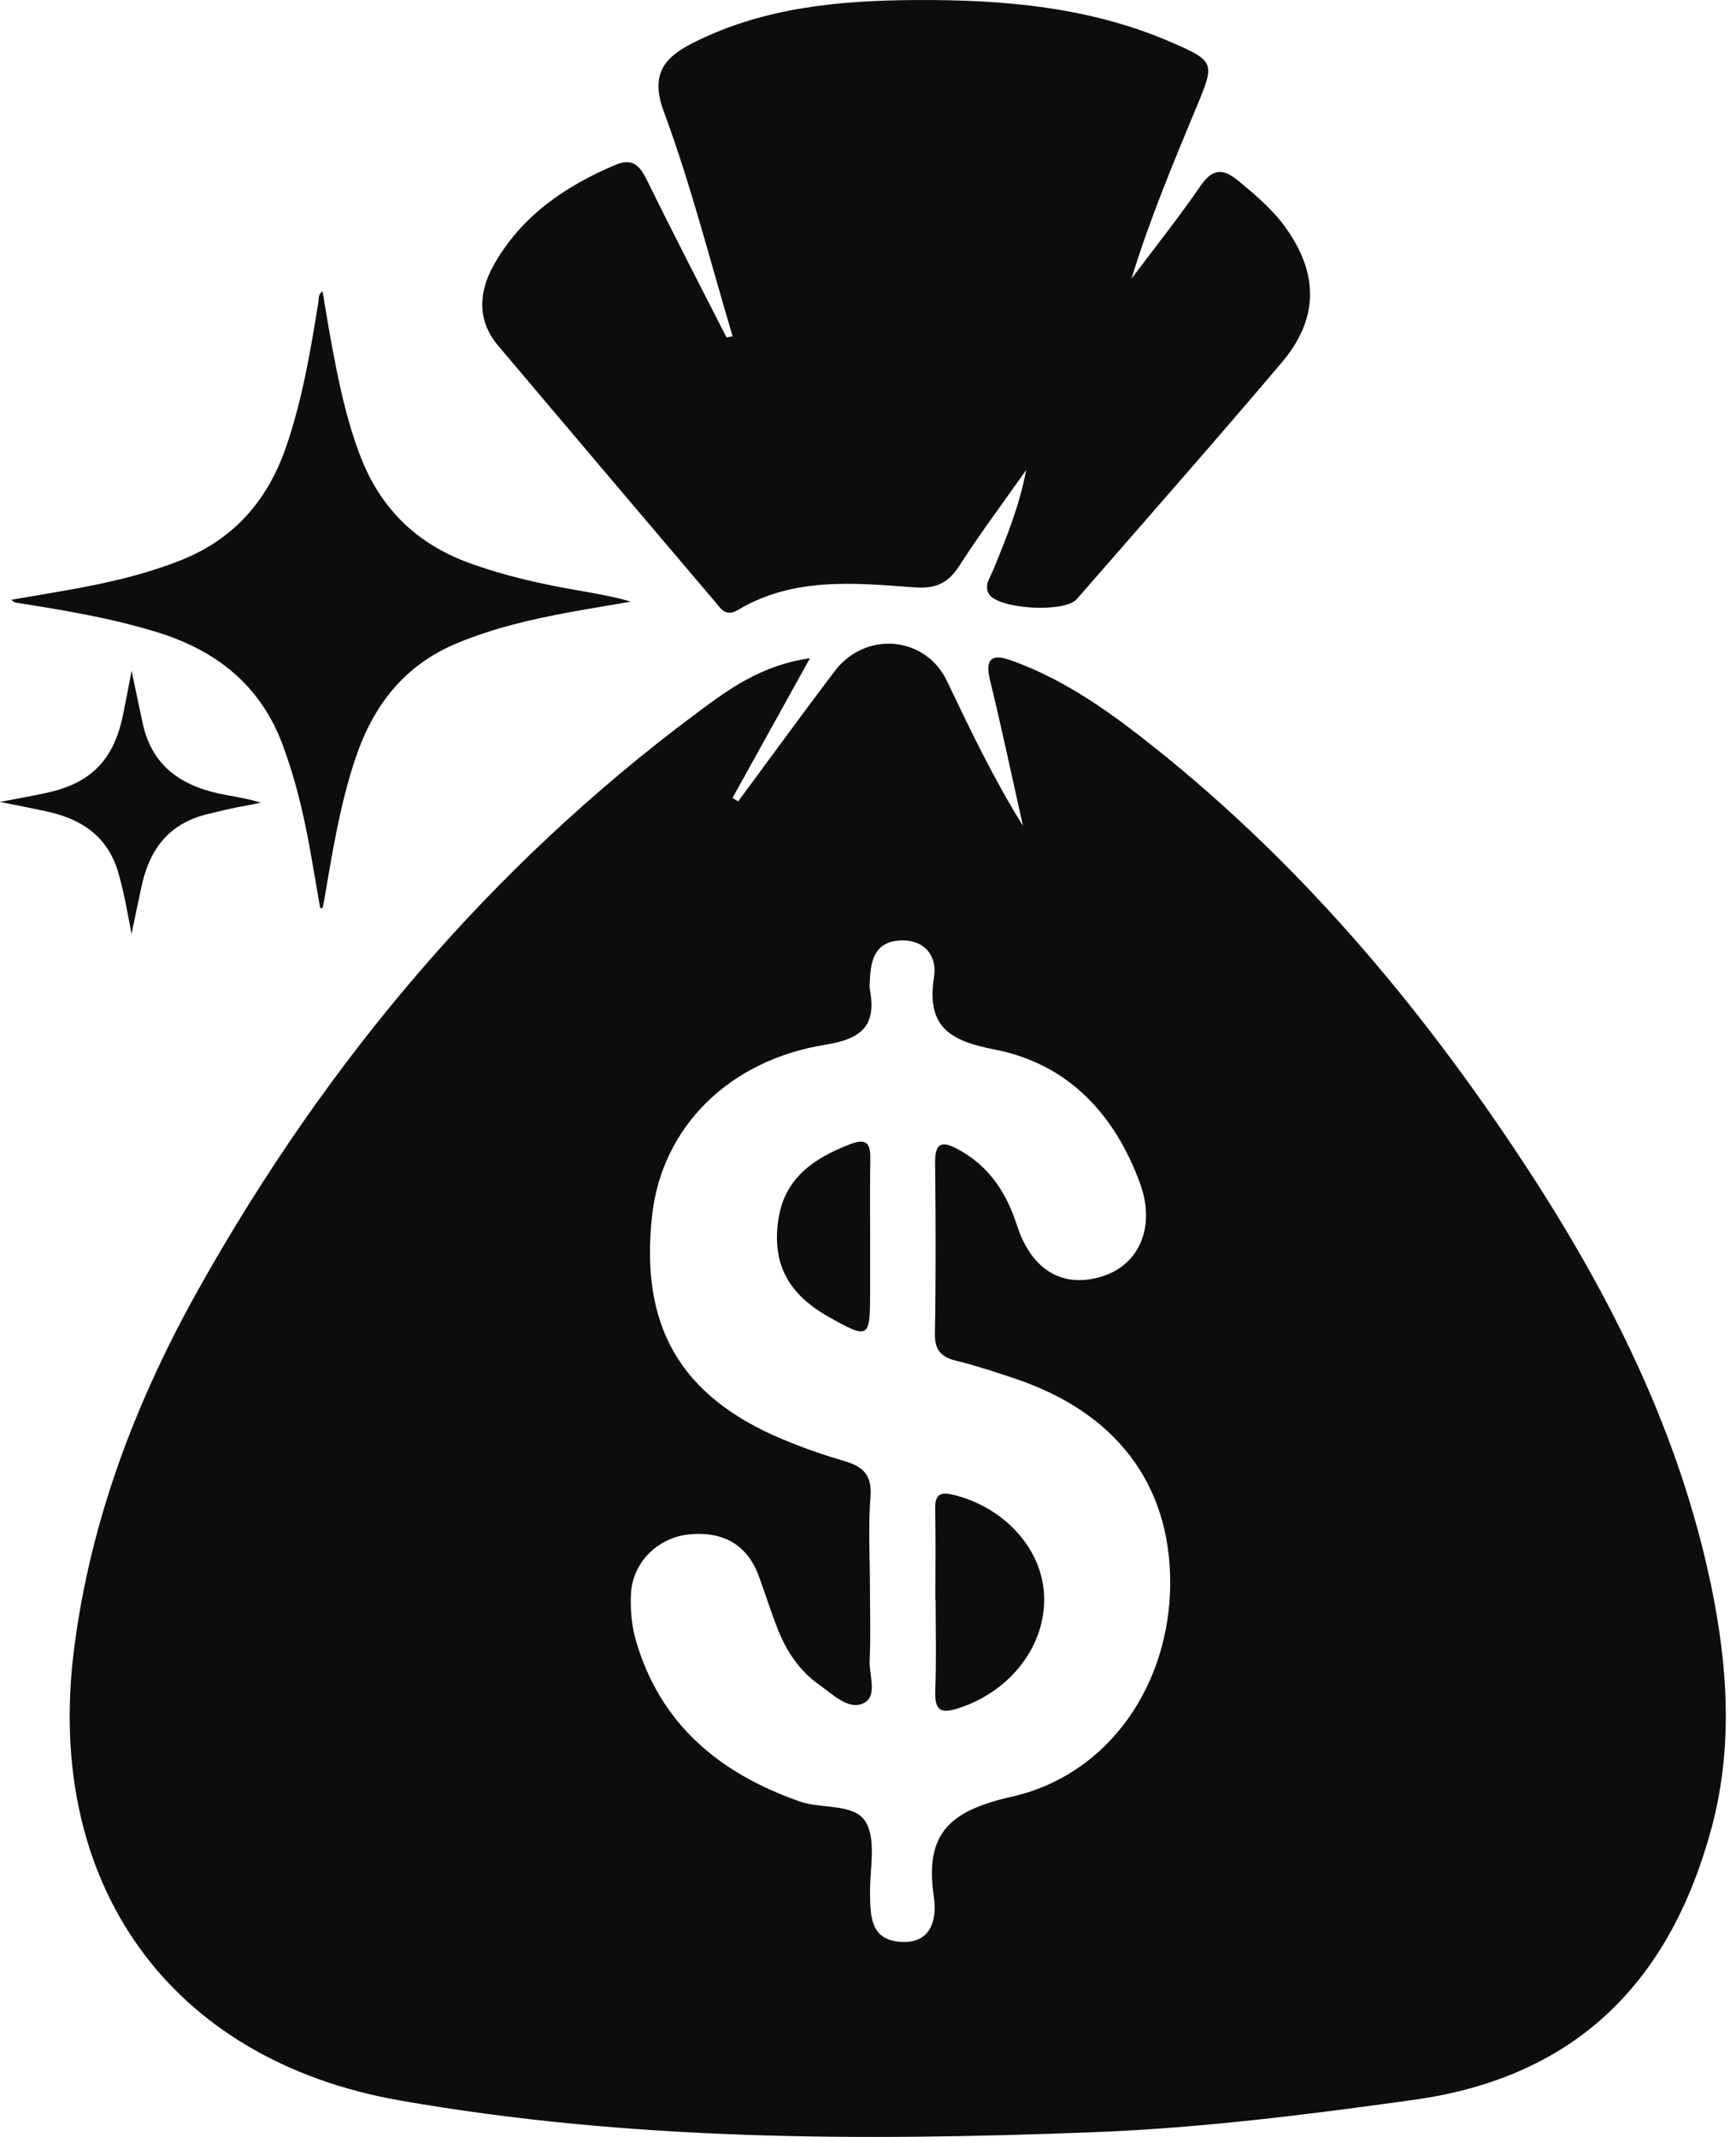
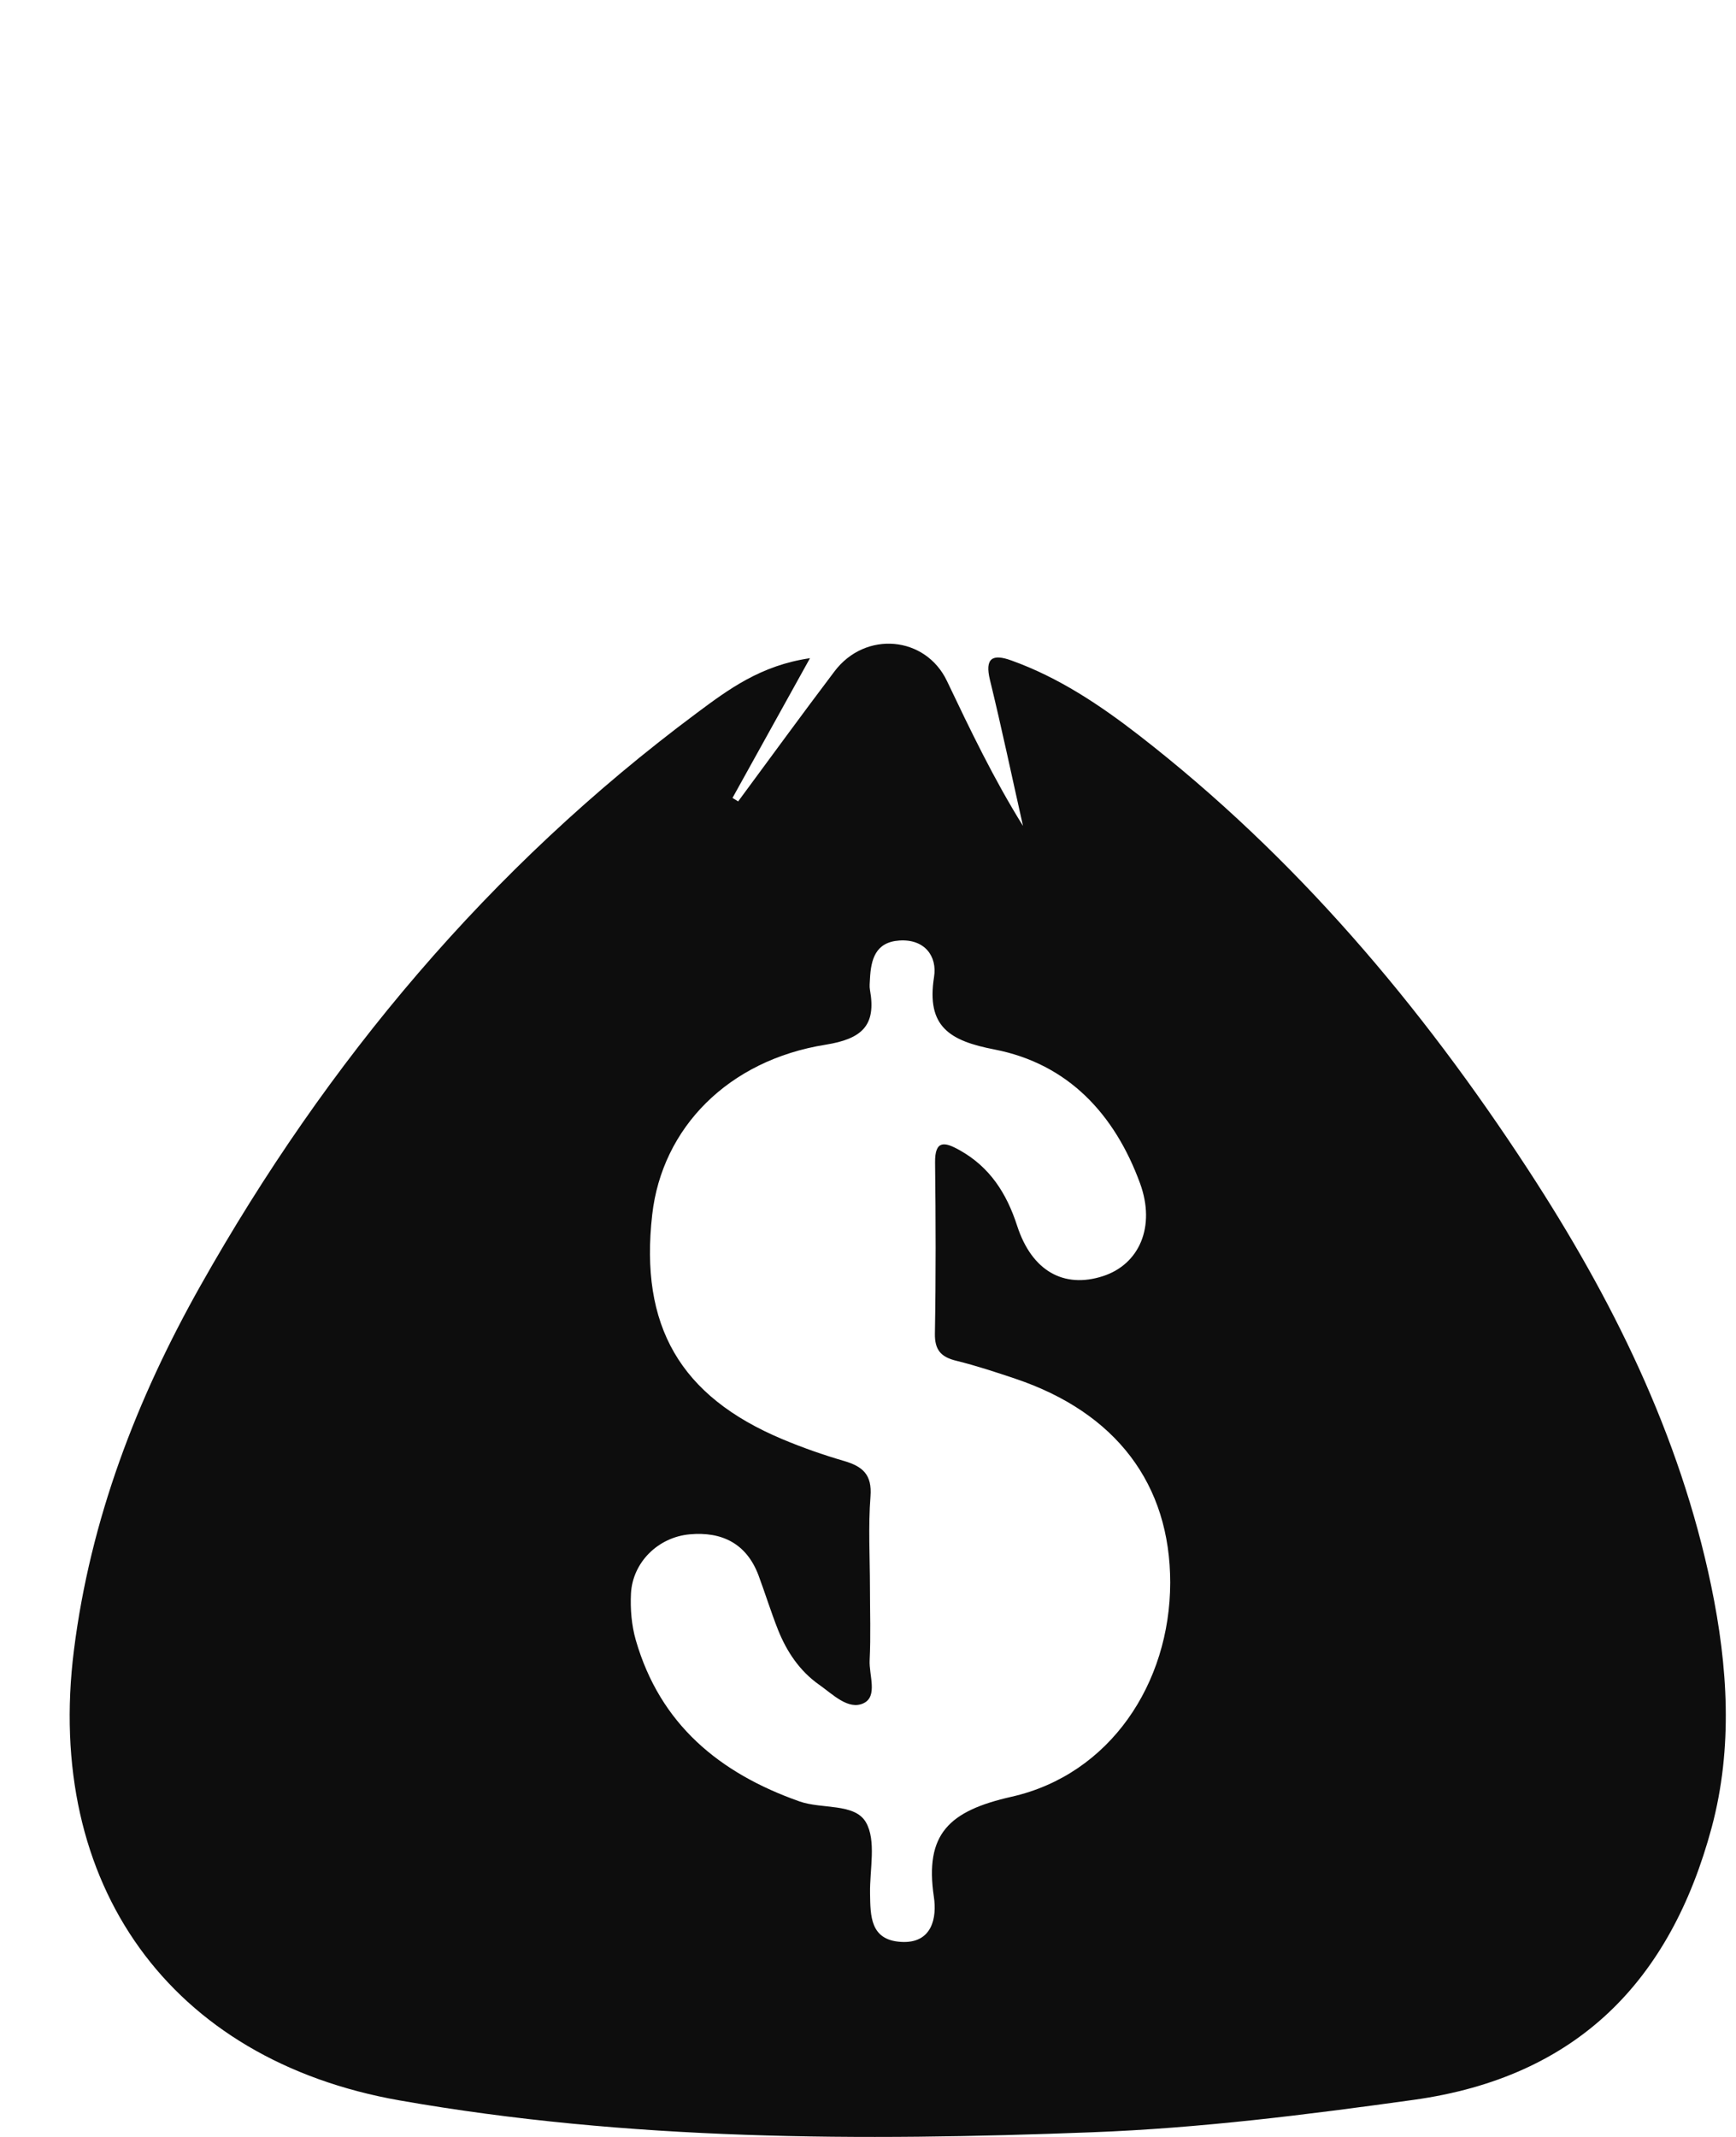
<svg xmlns="http://www.w3.org/2000/svg" width="39" height="48" viewBox="0 0 39 48" fill="none">
  <path d="M18.198 14.782C17.571 15.913 17.012 16.918 16.456 17.923C16.497 17.949 16.541 17.974 16.583 18.001C17.304 17.026 18.015 16.048 18.746 15.082C19.44 14.161 20.791 14.283 21.274 15.297C21.798 16.397 22.325 17.497 22.982 18.552C22.736 17.459 22.506 16.365 22.241 15.278C22.119 14.78 22.296 14.681 22.723 14.836C23.785 15.217 24.714 15.838 25.597 16.523C29.098 19.24 31.916 22.575 34.328 26.27C36.214 29.159 37.735 32.216 38.443 35.623C38.818 37.429 38.934 39.256 38.454 41.048C37.529 44.49 35.438 46.656 31.757 47.167C29.355 47.501 26.954 47.804 24.533 47.895C19.329 48.095 14.129 48.084 8.981 47.18C3.812 46.273 0.999 42.324 1.661 37.065C2.031 34.128 3.066 31.43 4.506 28.875C7.347 23.834 10.996 19.484 15.653 16.016C16.362 15.488 17.09 14.944 18.2 14.784L18.198 14.782ZM19.544 35.659C19.544 36.205 19.564 36.75 19.537 37.292C19.52 37.625 19.726 38.104 19.4 38.258C19.056 38.42 18.706 38.054 18.398 37.839C17.964 37.532 17.676 37.101 17.481 36.615C17.321 36.211 17.192 35.795 17.041 35.387C16.772 34.67 16.217 34.399 15.495 34.464C14.78 34.529 14.211 35.097 14.175 35.795C14.158 36.142 14.188 36.508 14.284 36.842C14.829 38.731 16.162 39.828 17.96 40.463C18.467 40.642 19.201 40.497 19.453 40.932C19.691 41.345 19.537 41.988 19.546 42.529C19.554 43.037 19.55 43.572 20.231 43.618C20.95 43.668 21.049 43.062 20.98 42.61C20.769 41.193 21.318 40.676 22.727 40.358C24.939 39.858 26.287 37.808 26.289 35.551C26.291 33.339 25.072 31.73 22.811 30.969C22.374 30.822 21.934 30.677 21.486 30.566C21.142 30.483 20.996 30.326 21.003 29.951C21.026 28.671 21.022 27.392 21.007 26.112C21.001 25.605 21.221 25.647 21.552 25.832C22.235 26.211 22.614 26.802 22.851 27.535C23.181 28.551 23.901 28.948 24.777 28.665C25.597 28.4 25.966 27.552 25.612 26.581C25.044 25.029 23.997 23.896 22.344 23.574C21.341 23.38 20.805 23.067 20.984 21.942C21.057 21.486 20.78 21.088 20.204 21.126C19.668 21.162 19.566 21.549 19.544 21.99C19.541 22.072 19.529 22.156 19.544 22.234C19.689 23.035 19.367 23.334 18.549 23.466C16.358 23.815 14.873 25.334 14.652 27.285C14.368 29.783 15.277 31.362 17.579 32.328C18.029 32.517 18.492 32.679 18.961 32.816C19.379 32.938 19.594 33.121 19.556 33.613C19.503 34.29 19.543 34.973 19.544 35.654V35.659Z" fill="#0D0D0D" />
-   <path d="M16.459 7.553C15.954 5.868 15.523 4.153 14.913 2.506C14.577 1.6 14.989 1.248 15.637 0.929C17.192 0.163 18.879 0.01 20.57 0.001C22.538 -0.011 24.493 0.155 26.329 0.956C27.294 1.377 27.292 1.413 26.886 2.39C26.358 3.66 25.827 4.928 25.419 6.26C25.938 5.568 26.48 4.889 26.97 4.176C27.244 3.776 27.479 3.78 27.822 4.064C28.201 4.377 28.575 4.689 28.867 5.092C29.628 6.142 29.635 7.153 28.791 8.148C27.276 9.935 25.728 11.693 24.189 13.459C23.917 13.771 22.426 13.684 22.218 13.344C22.102 13.153 22.241 12.98 22.311 12.808C22.607 12.088 22.902 11.365 23.053 10.558C22.552 11.27 22.029 11.967 21.558 12.7C21.306 13.092 21.032 13.228 20.557 13.194C19.201 13.094 17.826 12.955 16.578 13.701C16.29 13.872 16.185 13.655 16.051 13.501C14.429 11.592 12.808 9.681 11.193 7.767C10.705 7.189 10.754 6.548 11.101 5.938C11.719 4.849 12.697 4.18 13.828 3.703C14.244 3.528 14.394 3.759 14.556 4.091C15.13 5.261 15.731 6.419 16.322 7.58C16.368 7.57 16.414 7.563 16.457 7.553H16.459Z" fill="#0D0D0D" />
-   <path d="M21.013 35.936C21.013 35.257 21.024 34.578 21.009 33.9C21.002 33.543 21.141 33.505 21.453 33.585C22.594 33.88 23.427 34.815 23.457 35.864C23.49 36.964 22.71 37.969 21.581 38.354C21.16 38.499 20.992 38.457 21.011 37.971C21.038 37.294 21.019 36.613 21.019 35.934H21.015L21.013 35.936Z" fill="#0D0D0D" />
-   <path d="M19.547 27.85C19.547 28.256 19.547 28.662 19.547 29.069C19.547 30.068 19.514 30.087 18.601 29.57C17.703 29.063 17.352 28.382 17.48 27.434C17.609 26.468 18.273 26.021 19.098 25.701C19.506 25.543 19.56 25.726 19.552 26.064C19.541 26.658 19.548 27.253 19.548 27.85H19.547Z" fill="#0D0D0D" />
-   <path d="M7.194 20.403C7.114 19.94 7.036 19.475 6.952 19.011C6.811 18.237 6.626 17.473 6.351 16.733C5.854 15.394 4.862 14.612 3.535 14.202C2.505 13.884 1.445 13.707 0.383 13.541C0.343 13.535 0.303 13.527 0.257 13.472C0.561 13.421 0.864 13.367 1.167 13.316C2.153 13.15 3.129 12.955 4.063 12.584C5.251 12.113 6.008 11.247 6.422 10.053C6.79 8.991 6.975 7.891 7.152 6.789C7.166 6.713 7.139 6.619 7.246 6.541C7.311 6.928 7.37 7.296 7.438 7.664C7.598 8.539 7.774 9.407 8.094 10.242C8.542 11.413 9.349 12.206 10.523 12.639C11.338 12.938 12.178 13.123 13.031 13.27C13.412 13.337 13.792 13.402 14.171 13.514C13.713 13.594 13.254 13.668 12.796 13.752C11.929 13.911 11.075 14.111 10.257 14.452C9.076 14.946 8.382 15.852 7.986 17.032C7.637 18.073 7.465 19.151 7.282 20.228C7.272 20.285 7.259 20.34 7.248 20.396C7.23 20.396 7.211 20.396 7.194 20.398V20.403Z" fill="#0D0D0D" />
-   <path d="M2.957 15.07C3.049 15.499 3.125 15.879 3.207 16.254C3.43 17.273 4.159 17.694 5.103 17.862C5.352 17.906 5.6 17.949 5.86 18.029C5.755 18.05 5.65 18.077 5.543 18.094C5.242 18.142 4.948 18.218 4.653 18.289C3.8 18.497 3.364 19.071 3.184 19.889C3.108 20.234 3.039 20.579 2.954 20.983C2.864 20.483 2.784 20.045 2.662 19.614C2.433 18.813 1.865 18.411 1.094 18.237C0.749 18.159 0.402 18.094 0 18.012C0.372 17.942 0.69 17.885 1.005 17.818C2.048 17.601 2.565 17.072 2.772 16.016C2.832 15.719 2.889 15.421 2.957 15.066V15.07Z" fill="#0D0D0D" />
</svg>